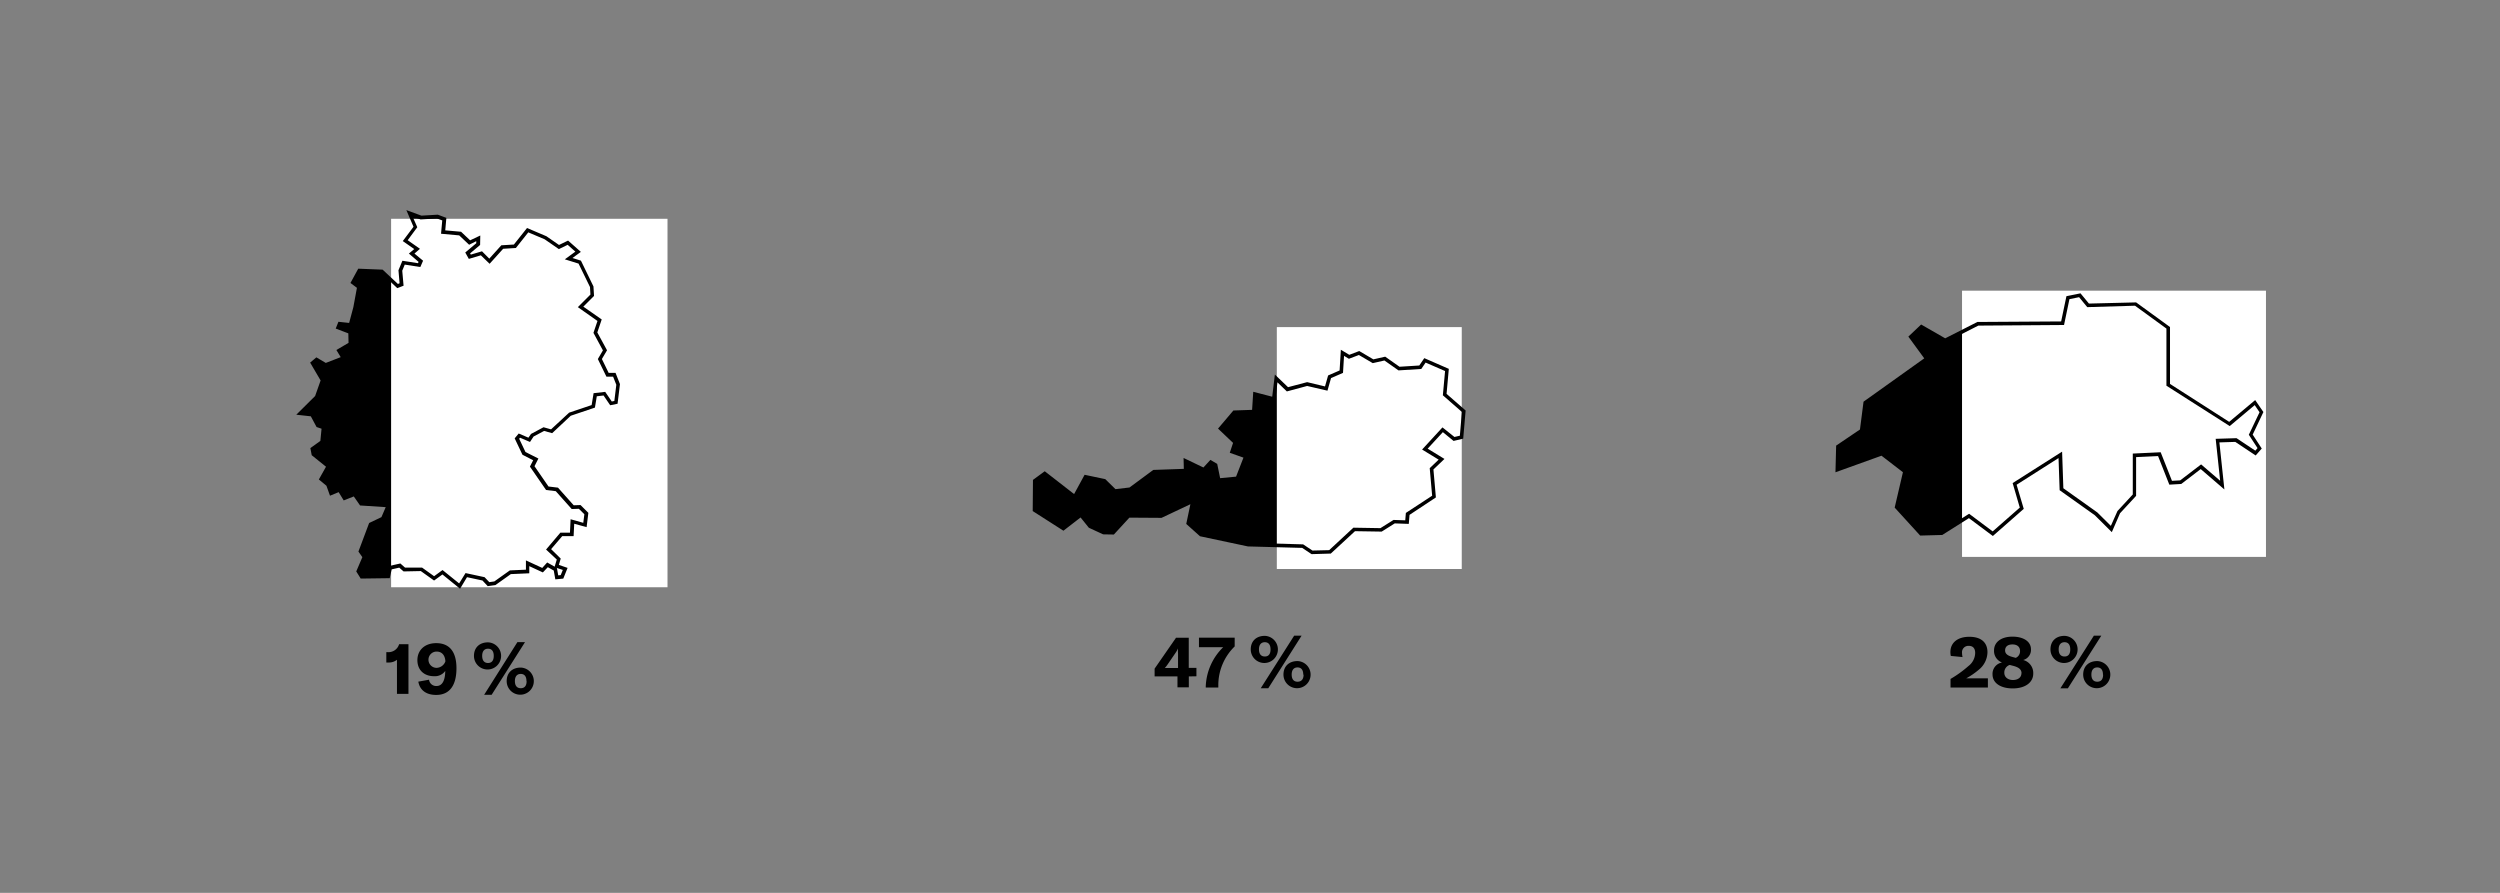
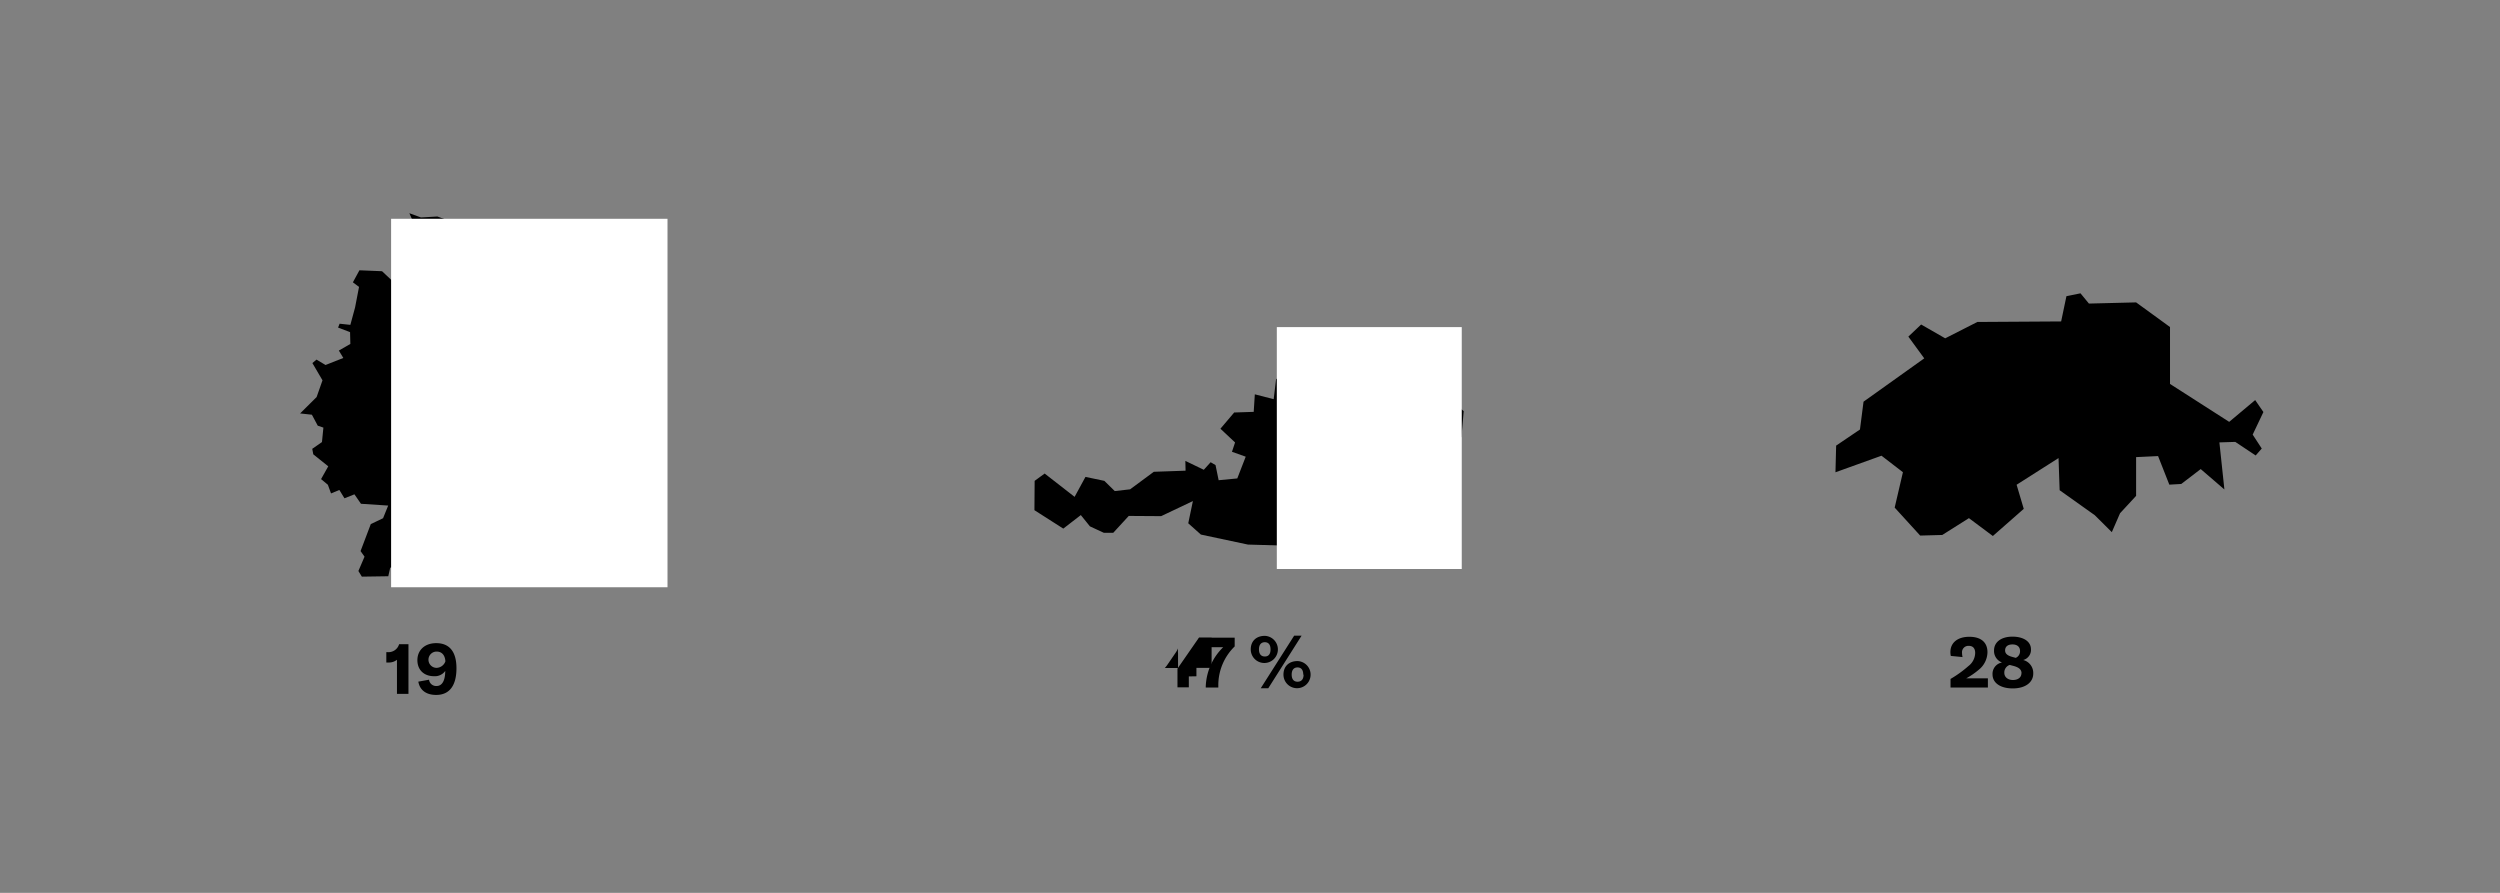
<svg xmlns="http://www.w3.org/2000/svg" id="Ebene_1" data-name="Ebene 1" viewBox="0 0 700 250">
  <rect x="0" y="0" width="700" height="250" fill="#808080" stroke="none" />
  <defs>
    <style>.cls-1{fill:#fff;}</style>
  </defs>
  <title>chart-dach-4</title>
  <polygon points="535 94.29 539.48 100.43 522.2 112.73 521.21 120.53 514.56 125.02 514.4 131.5 526.86 127.01 533.33 132 531.01 141.96 537.82 149.44 543.63 149.28 551.27 144.46 557.92 149.44 566.06 142.3 564.07 135.49 576.86 127.35 577.19 136.98 586.89 143.88 591.14 148.11 593.19 143.44 597.63 138.64 597.63 127.51 604.6 127.18 607.76 135.15 610.58 134.99 616.23 130.67 622.21 135.81 620.88 123.36 626.03 123.19 631.51 126.84 632.68 125.52 630.18 121.69 633.17 115.39 631.35 112.73 624.21 118.71 607.1 107.74 607.1 91.8 597.96 85.15 584.66 85.48 582.34 82.66 579.02 83.32 577.52 90.47 553.76 90.63 544.63 95.28 537.99 91.46 535 94.29" />
  <polygon points="344.95 126.5 348.8 127.87 346.44 133.96 341.22 134.46 340.35 130.23 338.98 129.42 337.06 131.54 331.9 129.05 331.96 131.79 323.07 132.1 316.43 137.01 312.13 137.5 309.22 134.64 303.93 133.53 300.89 139.12 292.5 132.59 289.7 134.64 289.64 142.85 297.72 148.01 302.63 144.22 305.18 147.38 309.09 149.19 311.7 149.19 316.05 144.46 325.12 144.52 334.01 140.3 332.71 146.52 336.25 149.68 349.42 152.48 364.78 152.92 367.38 154.66 372.42 154.53 379.19 148.25 386.71 148.38 390.38 146.08 393.98 146.2 394.17 143.9 401.5 139.06 400.82 131.29 403.61 128.62 398.95 125.76 403.93 120.35 407.09 122.9 409.21 122.4 409.83 115.13 404.49 110.47 405.11 103.57 398.95 100.9 397.65 102.83 391.68 103.2 387.7 100.4 384.41 101.15 380.5 98.85 377.7 99.9 375.83 98.79 375.52 104.07 372.23 105.5 371.3 108.79 366.01 107.55 360.49 109.04 357.32 106 356.63 111.77 351.35 110.41 351.04 115.32 345.57 115.5 341.72 120.04 345.82 123.89 344.95 126.5" />
-   <rect class="cls-1" x="549.37" y="81.39" width="85.1" height="74.54" />
  <path d="M111.15,184.74a3.62,3.62,0,0,1-2.42.76h-.56v-2.9h.38a3.09,3.09,0,0,0,3.2-2.22h2.62v13.9h-3.22Z" />
  <path d="M127.81,187.1c0,4.62-1.78,7.48-5.68,7.48-2.76,0-4.58-1.3-5-3.72l3-.54a2,2,0,0,0,2.1,1.76c1.62,0,2.42-1.58,2.44-4.22a3.55,3.55,0,0,1-3.12,1.48c-2.84,0-4.68-1.76-4.68-4.5s2-4.76,5.28-4.76C125.83,180.08,127.81,182.46,127.81,187.1Zm-3.1-1.92c-.08-1.48-.8-2.74-2.46-2.74a2.28,2.28,0,0,0,0,4.56A2.71,2.71,0,0,0,124.71,185.18Z" />
-   <path d="M132.71,183.64c0-2.3,1.54-3.78,3.94-3.78a3.8,3.8,0,1,1-3.94,3.78Zm5.54,0c0-1.38-.64-2-1.6-2s-1.64.62-1.64,2,.66,2,1.64,2S138.25,185,138.25,183.66Zm6.62-3.84H147l-9.34,14.74h-2.1Zm-3,10.9c0-2.3,1.54-3.78,3.94-3.78a3.8,3.8,0,1,1-3.94,3.78Zm5.54,0c0-1.38-.64-2-1.6-2s-1.64.62-1.64,2,.66,2,1.64,2S147.45,192.12,147.45,190.74Z" />
-   <path d="M332.87,189.4v3.06h-3.18V189.4h-6.4v-2.18l6-8.66h3.56V187H335v2.36Zm-3-7.9h0a7.63,7.63,0,0,1-.8,1.42l-2,2.92a9.94,9.94,0,0,1-.92,1.2h3.7v-4C329.81,182.32,329.81,182,329.85,181.5Z" />
+   <path d="M332.87,189.4v3.06h-3.18V189.4v-2.18l6-8.66h3.56V187H335v2.36Zm-3-7.9h0a7.63,7.63,0,0,1-.8,1.42l-2,2.92a9.94,9.94,0,0,1-.92,1.2h3.7v-4C329.81,182.32,329.81,182,329.85,181.5Z" />
  <path d="M337.61,192.22a16.17,16.17,0,0,1,4.88-11h-6.78v-2.68h10V181A15.13,15.13,0,0,0,341.13,192v.5h-3.52Z" />
  <path d="M350.21,181.82c0-2.3,1.54-3.78,3.94-3.78a3.8,3.8,0,1,1-3.94,3.78Zm5.54,0c0-1.38-.64-2-1.6-2s-1.64.62-1.64,2,.66,2,1.64,2S355.75,183.22,355.75,181.84Zm6.62-3.84h2.08l-9.34,14.74H353Zm-3,10.9c0-2.3,1.54-3.78,3.94-3.78a3.8,3.8,0,1,1-3.94,3.78Zm5.54,0c0-1.38-.64-2-1.6-2s-1.64.62-1.64,2,.66,2,1.64,2S365,190.3,365,188.92Z" />
  <path d="M546.15,190.1a31.31,31.31,0,0,0,5-3.6,4.72,4.72,0,0,0,1.9-3.66c0-1.32-.64-2-1.8-2a1.79,1.79,0,0,0-1.88,2,6.31,6.31,0,0,0,.14,1.14l-3.28-.32a5.1,5.1,0,0,1-.12-1.08c0-2.6,2-4.28,5.3-4.28s5.08,1.58,5.08,4.34a6.44,6.44,0,0,1-2.5,4.94,20.33,20.33,0,0,1-3.46,2.36h6.08v2.56H546.15Z" />
  <path d="M569.31,188.6c0,2.5-2.26,4.16-5.74,4.16s-5.66-1.56-5.66-3.92a3.21,3.21,0,0,1,2.66-3.34,3.44,3.44,0,0,1-2.24-3.38c0-2.32,2-3.86,5.14-3.86s5.2,1.38,5.2,3.54a2.92,2.92,0,0,1-2.18,3A3.75,3.75,0,0,1,569.31,188.6Zm-3.28-.08c0-1-.68-1.64-2.24-2.06l-1.08-.28a2.23,2.23,0,0,0-1.5,2.22c0,1.2,1,2,2.42,2S566,189.66,566,188.52Zm-4.6-6.4c0,.9.66,1.48,2.18,1.86l.8.22a2,2,0,0,0,1.2-1.94c0-1.14-.8-1.82-2.12-1.82S561.43,181.06,561.43,182.12Z" />
-   <path d="M574.13,181.82c0-2.3,1.54-3.78,3.94-3.78a3.8,3.8,0,1,1-3.94,3.78Zm5.54,0c0-1.38-.64-2-1.6-2s-1.64.62-1.64,2,.66,2,1.64,2S579.67,183.22,579.67,181.84Zm6.62-3.84h2.08L579,192.74h-2.1Zm-3,10.9c0-2.3,1.54-3.78,3.94-3.78a3.8,3.8,0,1,1-3.94,3.78Zm5.54,0c0-1.38-.64-2-1.6-2s-1.64.62-1.64,2,.66,2,1.64,2S588.87,190.3,588.87,188.92Z" />
  <polygon points="162.33 73.39 159.22 72.43 161.86 70.5 159 67.95 156.5 69.17 152.74 66.56 147.76 64.45 144.19 68.95 140.64 69.17 137.06 73.14 134.77 70.92 131.52 71.89 130.95 70.82 133.88 68.35 133.92 66.74 131.48 67.88 128.83 65.38 124.08 64.95 124.4 61.33 122.47 60.62 117.87 60.89 114.62 59.7 116.31 63.55 113.48 67.38 116.81 69.71 115.27 71 117.85 73.14 117.38 74.22 113.02 73.54 112.12 75.72 112.45 79.62 111.34 80.05 106.97 75.94 100.64 75.68 98.81 79.05 100.53 80.33 99.42 86.09 98.1 90.96 95.09 90.64 94.66 91.72 98.02 93 98.1 96.3 94.88 98.16 96.13 100.23 91.15 102.2 88.61 100.69 87.47 101.66 90.3 106.49 88.65 111.18 84.03 115.76 87.33 116.12 88.97 119.19 90.55 119.73 90.15 123.78 87.43 125.67 87.72 127.21 91.91 130.57 89.9 134.15 91.8 135.73 92.69 138.16 95.02 137.19 96.45 139.52 99.24 138.41 101.07 141.06 108.69 141.56 107.26 145.1 103.82 146.75 100.96 154.3 102.07 155.87 100.35 159.88 101.32 161.46 108.72 161.35 109.26 158.95 111.94 158.34 113.2 159.45 117.99 159.42 121.53 161.96 123.9 160.24 128.69 164.1 130.59 161.03 135.42 162.06 136.81 163.57 138.6 163.32 142.93 160.24 147.76 160.03 147.73 157.74 151.91 159.67 153.27 158.16 155.49 159.42 155.89 161.67 157.35 161.53 158.25 159.31 155.85 158.49 156.42 156.55 153.56 153.87 157.14 149.68 160.07 149.65 160.25 146.03 163.76 147 164.15 143.78 162.29 141.92 160.36 141.99 155.92 137.01 153.24 136.69 149.02 130.57 150.02 128.61 146.69 126.92 144.72 122.77 145.4 121.95 148.16 123.13 149.05 121.84 152.27 120.13 154.46 120.73 159.54 115.97 166.12 113.76 166.66 110.5 169.23 110.21 171.09 112.93 172.49 112.65 173.1 107.64 172.03 104.92 170.13 104.92 167.98 100.52 169.41 98.08 166.73 93.11 167.91 89.64 162.58 85.92 165.83 82.66 165.69 80.23 162.33 73.39" />
  <rect class="cls-1" x="109.51" y="61.26" width="77.39" height="103.17" />
  <rect class="cls-1" x="357.51" y="91.59" width="51.78" height="67.73" />
-   <path d="M128.82,164.85l-4.94-4-2.34,1.7-3.71-2.65L113,160l-1.21-1.06-2.12.48-.55,2.47L101,162l-1.25-2,1.71-4-1.1-1.56,3-8,3.44-1.64L108,142l-7.18-.47L99.06,139l-2.82,1.12-1.42-2.32-2.42,1-1-2.79-2.12-1.76,2-3.57-4-3.22-.38-2,2.8-2,.33-3.42-1.39-.47-1.61-3-4.07-.45,5.27-5.23,1.54-4.36-2.93-5,1.74-1.47,2.64,1.56L95.4,100l-1.21-2,3.4-2-.06-2.66L94,92l.76-1.9,3,.32L98.94,86l1-5.41-1.81-1.36,2.18-4,6.83.27,4.27,4,.47-.18-.31-3.65,1.1-2.66,4.37.68.16-.37L114.49,71l1.5-1.26-3.21-2.24,3-4-2-4.67L118,60.38l4.59-.27,2.39.89-.31,3.5,4.43.39,2.53,2.4,2.85-1.35-.05,2.65-2.8,2.35.19.35,3.14-.93L137,72.42l3.37-3.74,3.52-.21,3.68-4.63L153,66.15l3.52,2.44,2.54-1.23,3.58,3.17-2.35,1.71,2.37.74,3.51,7.22.16,2.66-3,3,5.15,3.59-1.23,3.63,2.72,5-1.44,2.44,1.89,3.88h1.93l1.24,3.15-.67,5.5-2.07.42L169,110.74l-1.9.22-.52,3.17-6.77,2.28-5.21,4.88-2.26-.63-2.94,1.57-1,1.52-2.79-1.19-.24.29,1.76,3.71,3.62,1.83-1.09,2.15,3.92,5.68,2.65.32,4.41,4.94,1.91-.07,2.19,2.19-.49,4-3.47-.95-.17,3.46-3.18,0-3.12,3.65L157,156.4l-.52,1.77,2.44.84-1.2,3-2.23.21-.44-2.47-1.66-.94L152,160.28l-3.8-1.76,0,2-5.17.23-4.31,3.07-2.16.3-1.47-1.58-4.33-.93Zm-4.91-5.24,4.65,3.75,1.79-2.9,5.33,1.15L137,163l1.41-.2,4.35-3.09,4.5-.2,0-2.6,4.57,2.11,1.38-1.53,2.09,1.18.6-2-3-2.8,4-4.72,2.69,0,.18-3.76,3.55,1,.3-2.4-1.54-1.53-2,.07-4.46-5-2.72-.33-4.52-6.55.91-1.78-3-1.54-2.18-4.59,1.13-1.36,2.72,1.17.73-1.05,3.5-1.87,2.11.59,5.06-4.68,6.3-2.12.55-3.33,3.25-.37,1.84,2.7.72-.15.55-4.53-.9-2.28h-1.87l-2.4-4.93,1.42-2.42-2.65-4.91,1.13-3.33L161.8,86l3.52-3.52-.12-2.11L162,73.81l-3.85-1.2,2.95-2.15-2.15-1.91-2.47,1.2L152.5,67l-4.58-1.94-3.48,4.38-3.56.22-3.79,4.2-2.45-2.37-3.37,1-1-1.79,3.08-2.59v-.58l-2,1-2.77-2.62-5.09-.46.34-3.73-1.48-.55-4.59.27-2.25-.82,1.33,3-2.69,3.64,3.44,2.41L116.05,71l2.41,2-.77,1.77-4.36-.68-.7,1.71L113,80l-1.76.68-4.46-4.2-5.83-.24-1.47,2.72,1.62,1.21-1.17,6.07-1.44,5.32-3.06-.33-.1.25,3.21,1.22.08,3.93-3,1.75,1.29,2.15-5.75,2.27-2.44-1.44-.56.46,2.73,4.67-1.76,5-4,3.92,2.51.27,1.68,3.14,1.76.6-.45,4.66L88,125.9l.2,1,4.37,3.51-2,3.58,1.68,1.4L93,137.5l2.24-.93,1.44,2.33,2.77-1.1,1.91,2.78,8.07.53-1.76,4.36-3.43,1.64-2.7,7.12,1.12,1.58-1.73,4,.68,1.11,6.73-.1.52-2.32,3.24-.73,1.3,1.15,4.77,0,3.38,2.42Zm31.81-.64.23.13.35,2,.7-.07.59-1.45Z" />
-   <path d="M367.24,155.16l-2.62-1.75L349.41,153,336,150.15l-3.85-3.45,1.16-5.52L325.23,145l-9-.06-4.35,4.73-3-.05-4-1.85-2.32-2.88-4.8,3.71-8.6-5.5.07-8.73,3.3-2.42,8.22,6.39,2.94-5.4,5.79,1.22,2.85,2.8,3.93-.46,6.66-4.92,8.55-.3-.07-3.05,5.56,2.67,1.95-2.13,1.91,1.12.82,4,4.46-.43,2.07-5.32-3.83-1.36.92-2.77-4.21-4,4.3-5.07,5.24-.18.32-5.06,5.31,1.38.74-6.21,3.69,3.54L366,107,371,108.2l.87-3.07,3.22-1.4.35-5.8,2.36,1.42,2.79-1.06,3.95,2.33,3.32-.75,4,2.82,5.54-.35,1.4-2.06,6.87,3-.63,7,5.34,4.66-.68,7.88-2.7.64L404,121l-4.25,4.62,4.7,2.88-3.09,2.95.69,7.83-7.38,4.88-.21,2.53-3.93-.14-3.66,2.3-7.47-.12L372.62,155Zm-30.76-5.94,13,2.77,15.4.43,2.6,1.73,4.69-.11,6.78-6.29,7.57.13,3.67-2.3,3.28.11.17-2.07L401,138.8l-.68-7.71,2.5-2.39-4.63-2.83,5.7-6.2,3.35,2.68,1.52-.35.57-6.66L404,110.68l.62-6.79-5.45-2.37-1.21,1.79-6.38.4-3.94-2.77-3.27.74-3.88-2.28-2.8,1.06-1.36-.82-.29,4.77-3.35,1.45-1,3.53L366,108.07l-5.68,1.53-2.64-2.55-.64,5.35L351.81,111l-.3,4.76-5.7.2-3.4,4,4,3.75-.81,2.45,3.87,1.37-2.66,6.86-6,.57-.91-4.45-.83-.49-1.9,2.09-4.76-2.29.05,2.41-9.22.32-6.63,4.9L312,138l-3-2.93-4.78-1-3.14,5.79-8.56-6.66-2.29,1.68-.06,7.68,7.55,4.82,5-3.88,2.78,3.46,3.71,1.71h2.28l4.35-4.73L325,144l9.7-4.6-1.45,6.92Z" />
  <path d="M558,150.08l-6.7-5-7.46,4.71-6.19.17-7.14-7.83,2.31-9.91-6-4.62-12.89,4.64.19-7.47,6.67-4.51,1-7.79,17-12.13-4.45-6.09,3.58-3.39,6.74,3.87,9-4.58L577.12,90l1.48-7.07,3.94-.8L584.9,85l13.21-.33,9.49,6.9v15.93l16.57,10.62,7.28-6.1,2.3,3.35-3,6.32,2.54,3.9-1.7,1.94-5.71-3.8-4.45.14,1.4,13.18-6.63-5.71-5.45,4.17-3.34.19-3.15-8-6.15.29v10.85l-4.5,4.87L591.31,149l-4.77-4.74-9.84-7-.31-9-11.74,7.47,2,6.75Zm-26.4-8.26,6.48,7.11,5.45-.15,7.82-4.93,6.6,4.94,7.59-6.66-2-6.87,13.85-8.8.35,10.25,9.51,6.77,3.79,3.76,1.85-4.15,4.29-4.64V127l7.81-.37,3.16,8,2.31-.13,5.85-4.47,5.33,4.58-1.25-11.74,5.84-.18,5.26,3.5.62-.72-2.44-3.74,3-6.3-1.35-2-7,5.87L606.6,108v-16l-8.8-6.4L584.43,86l-2.28-2.79-2.71.55L577.93,91l-24,.17-9.27,4.72-6.56-3.77-2.4,2.27,4.52,6.19L522.67,113l-1,7.81-6.62,4.47-.13,5.49,12-4.33,6.95,5.34Z" />
</svg>